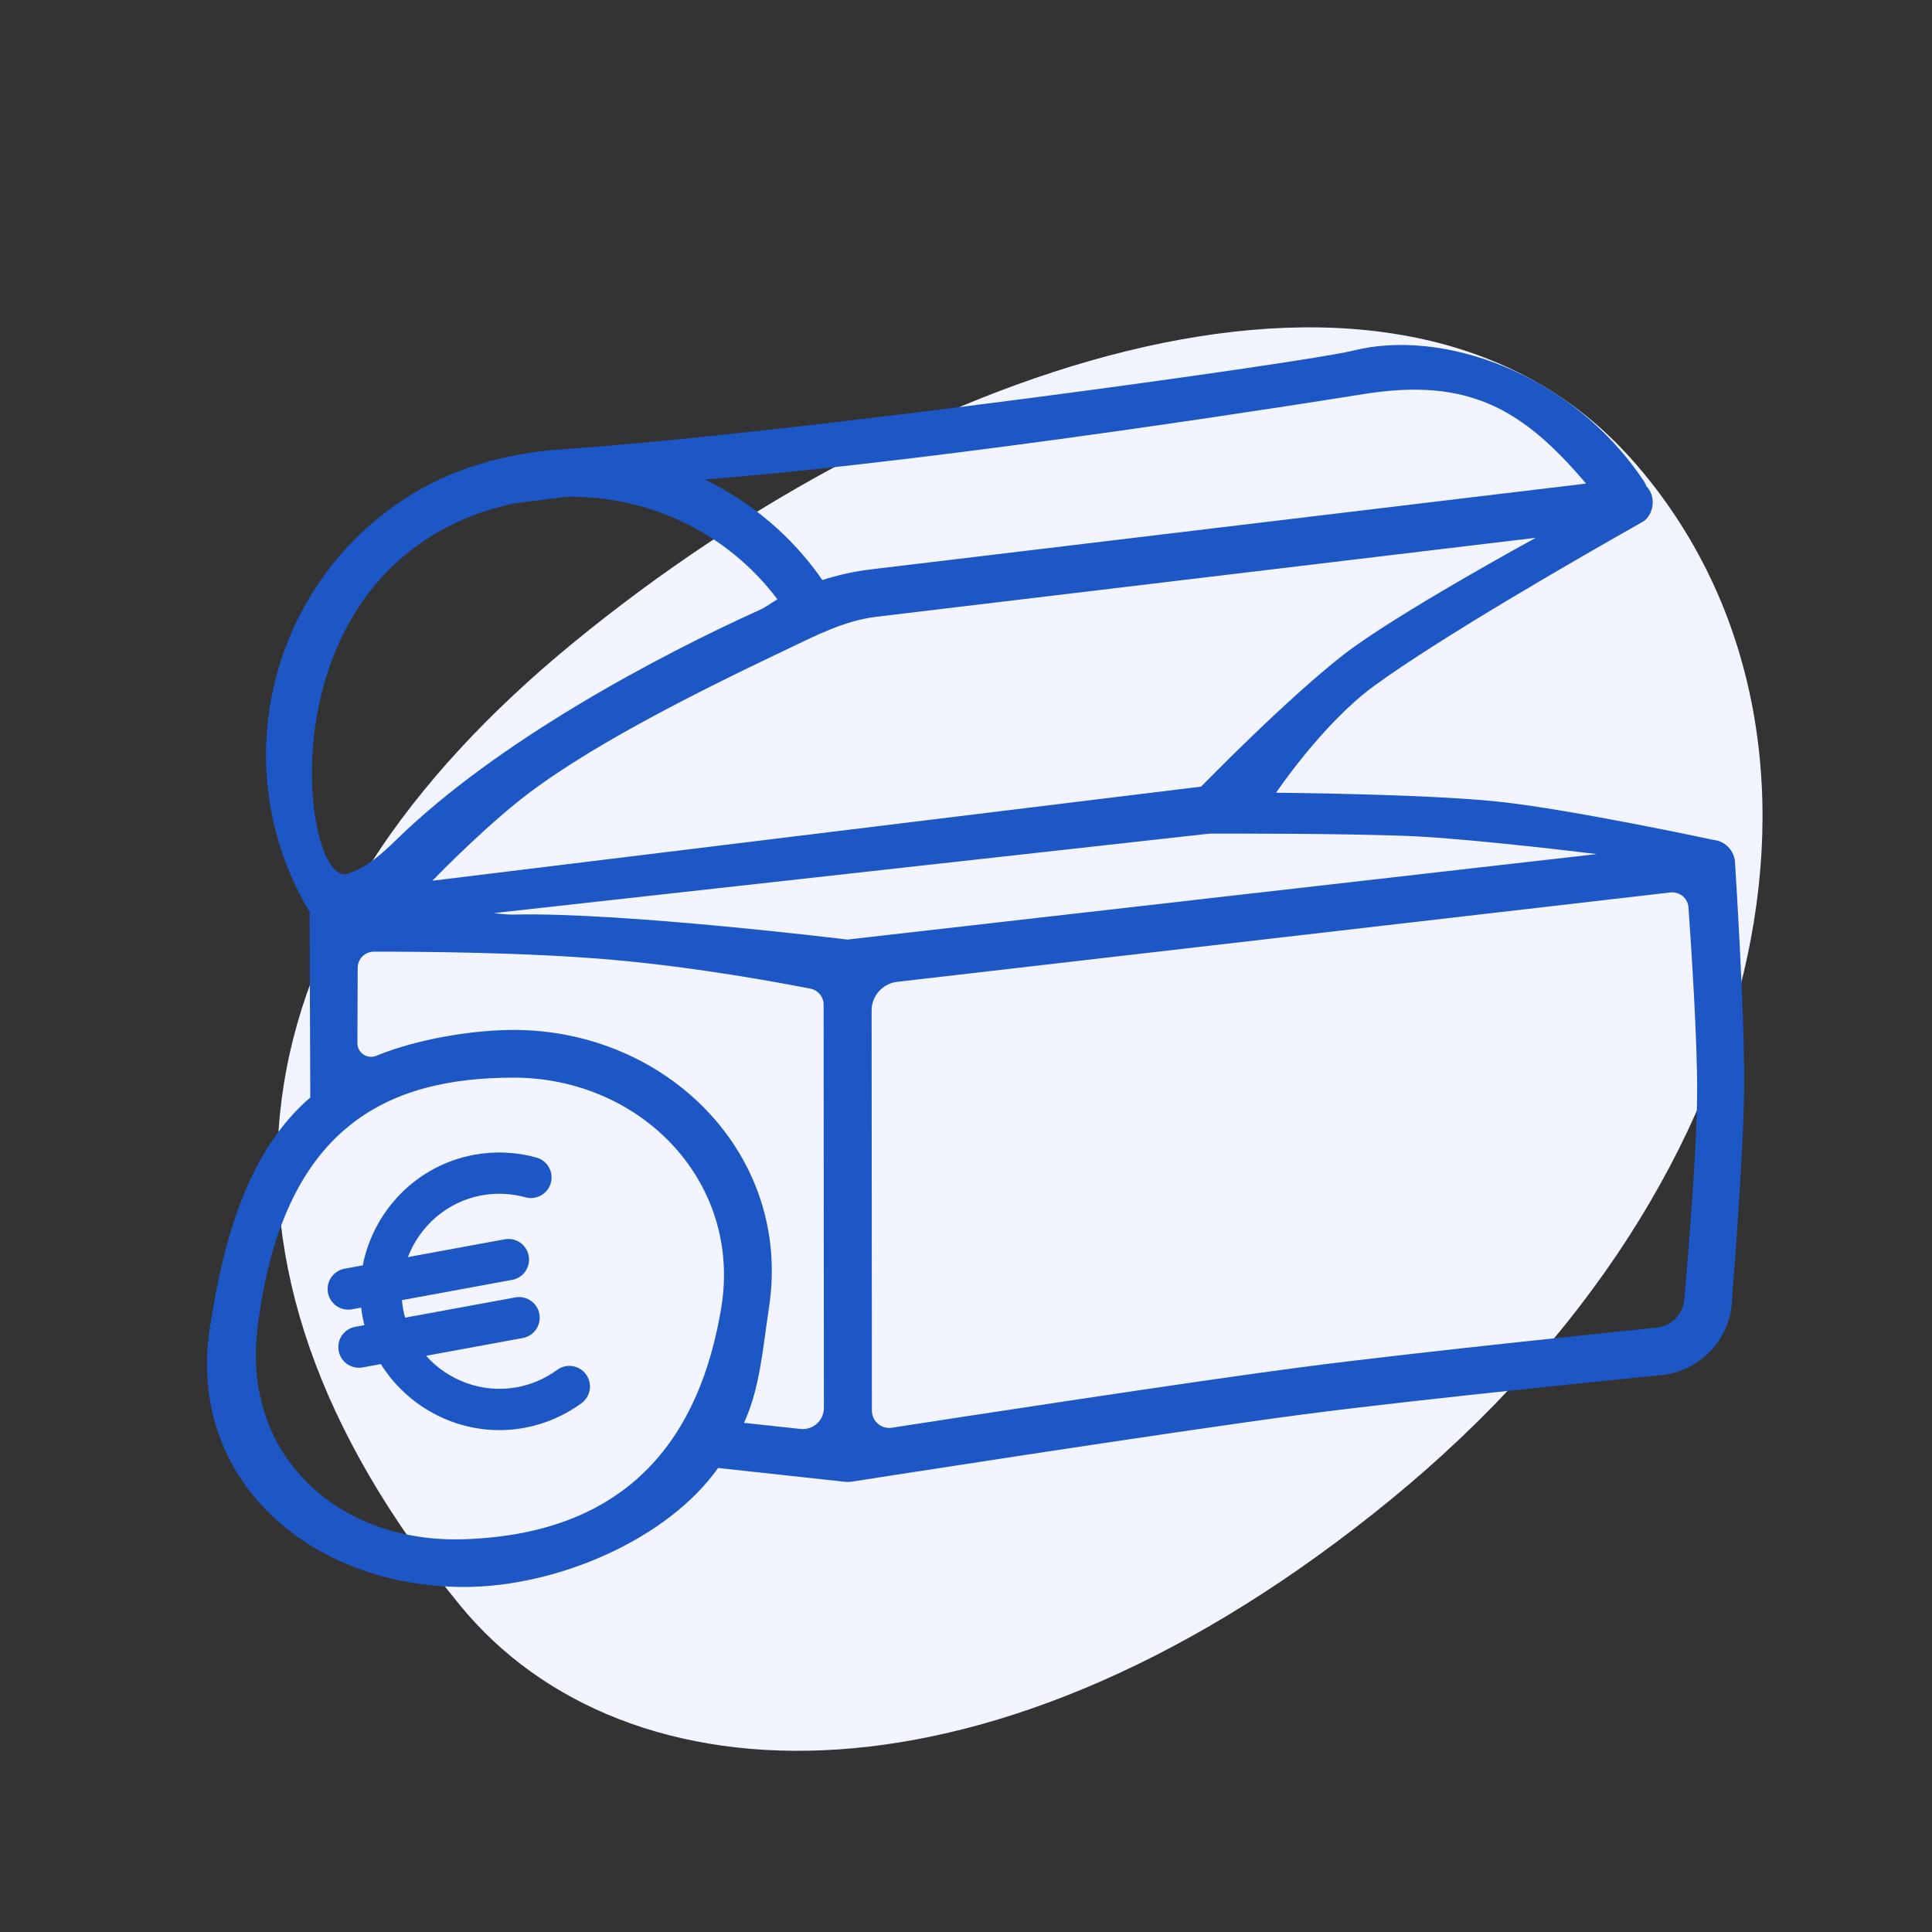
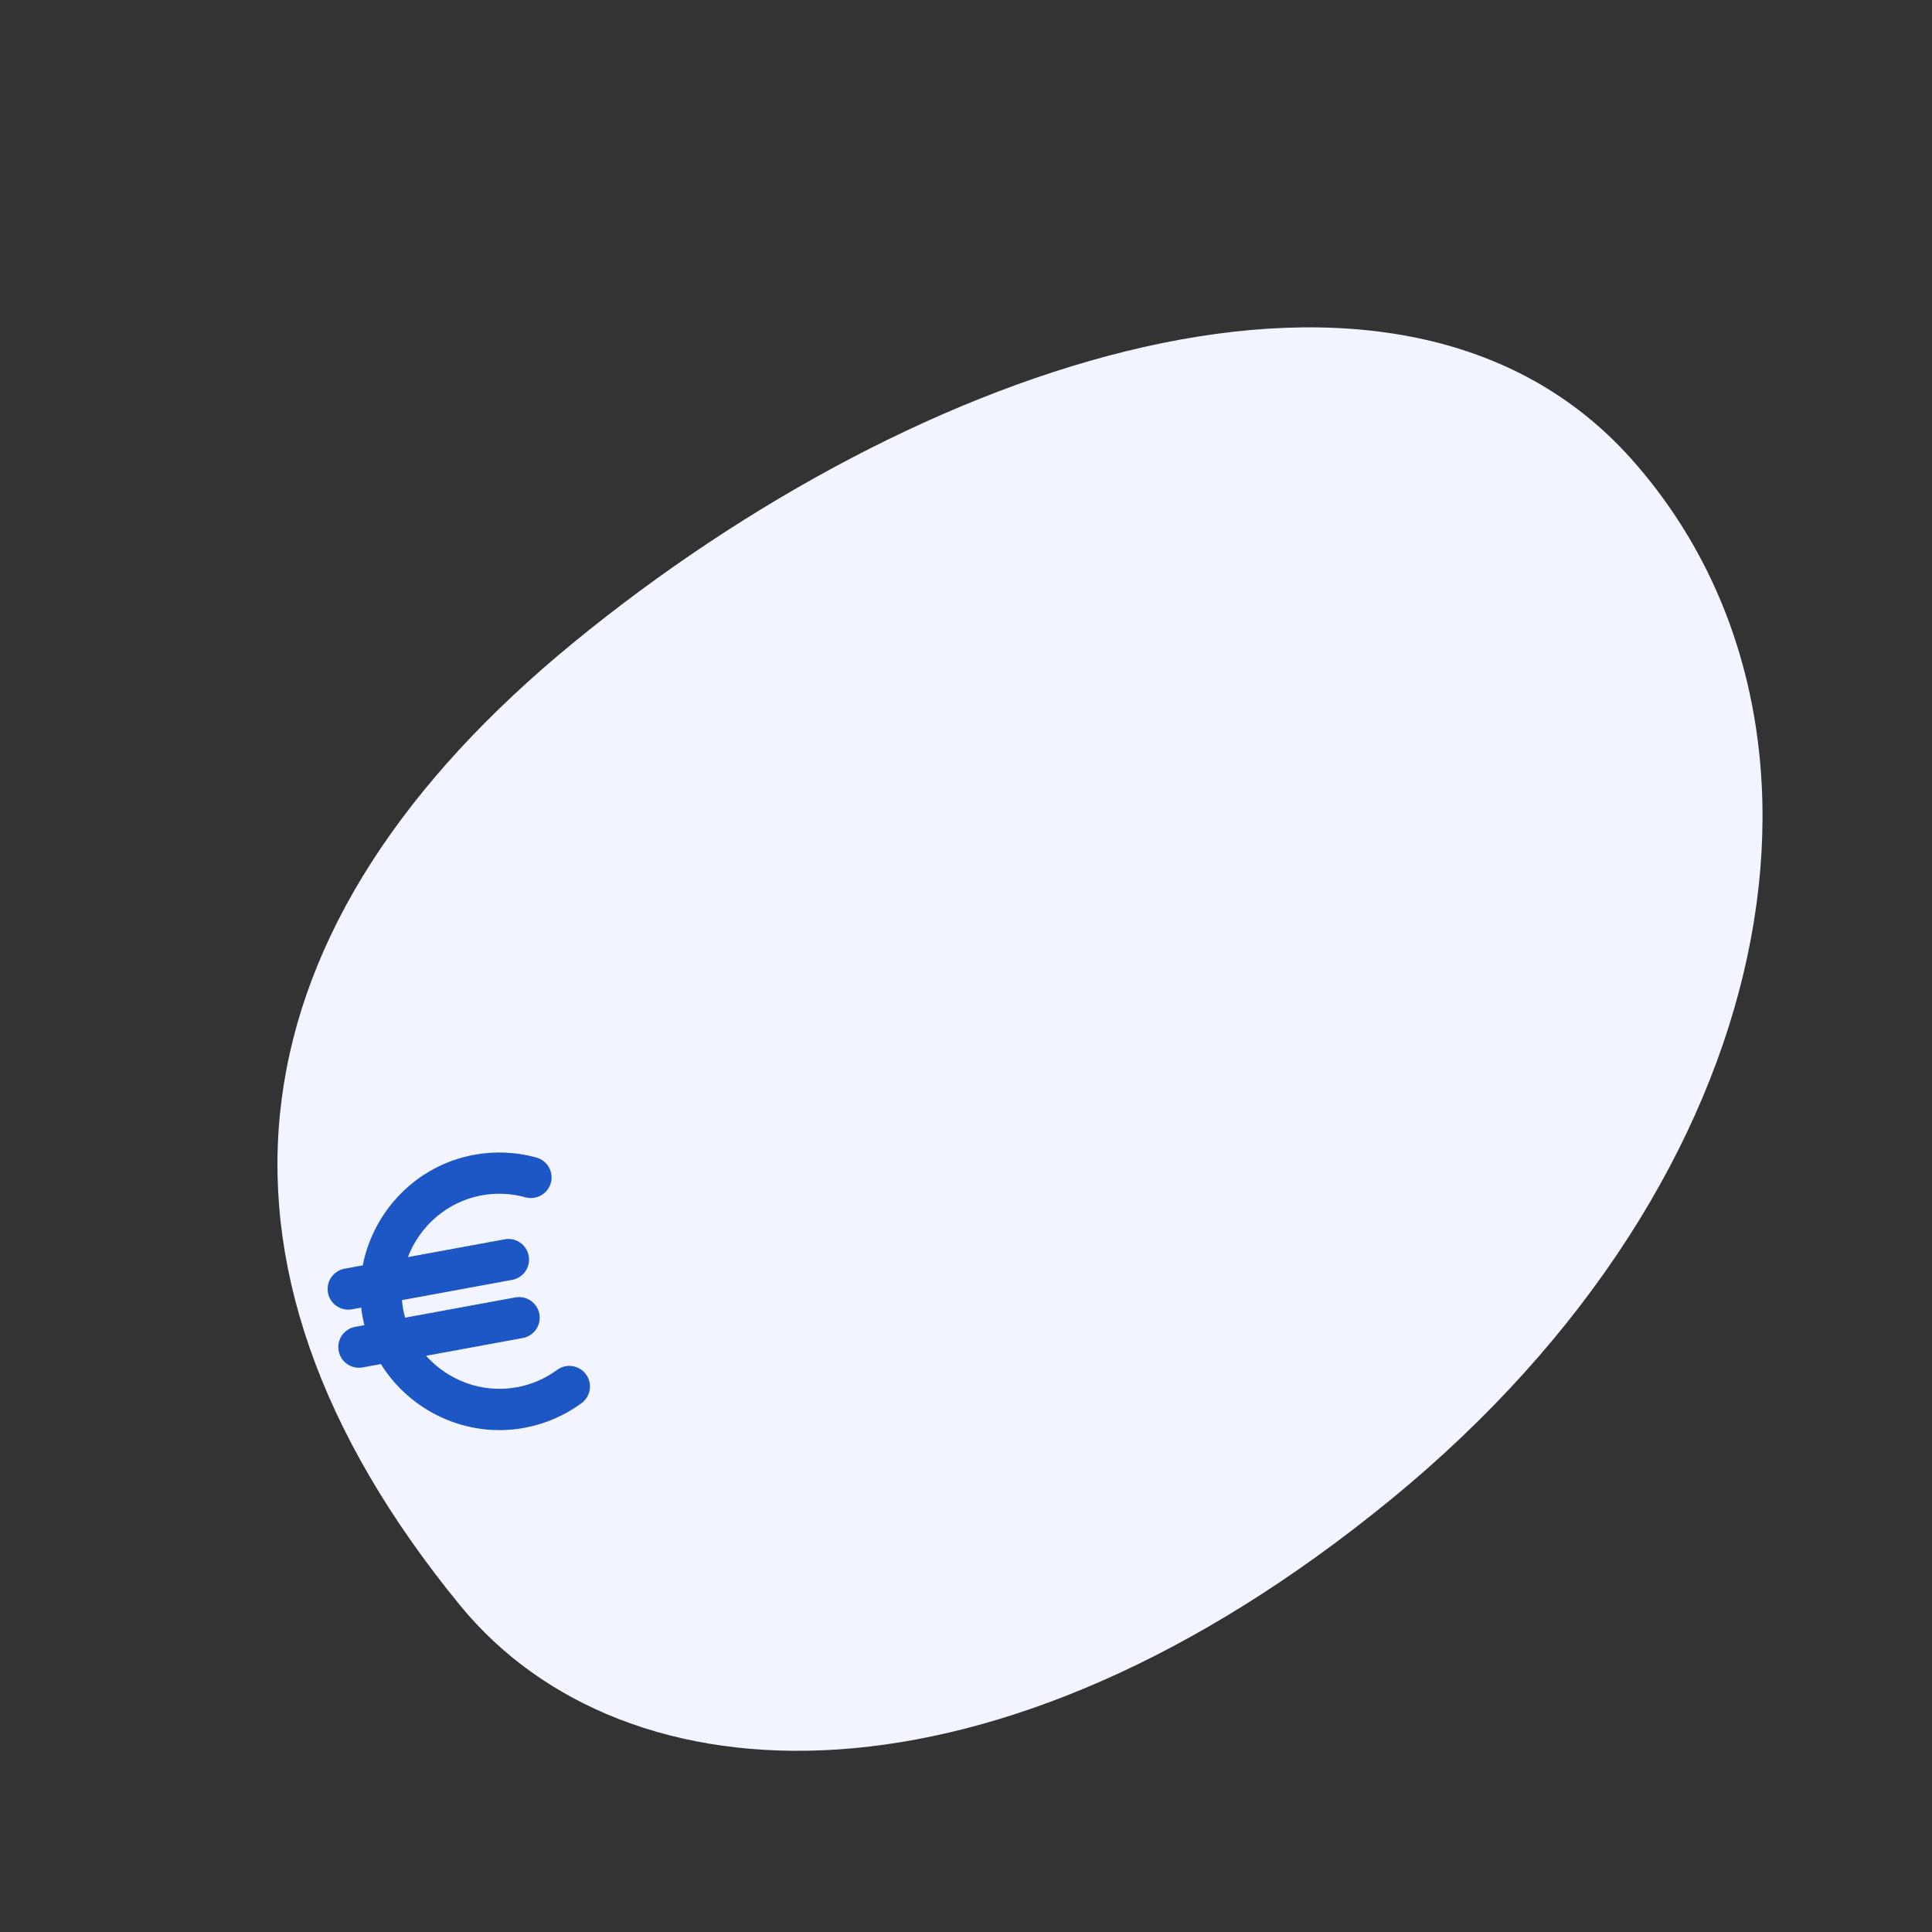
<svg xmlns="http://www.w3.org/2000/svg" viewBox="0 0 56 56" fill="none">
  <rect x="0" y="0" width="56" height="56" fill="#333333" stroke="none" />
  <g clip-path="url(#clip0_22470_8306)">
    <path fill-rule="evenodd" clip-rule="evenodd" d="M13.335 46.532C5.093 36.463 6.688 26.758 16.646 18.607C26.604 10.455 40.54 5.716 47.3 13.319C54.054 20.917 51.805 34.059 40.32 43.46C28.836 52.861 18.107 52.361 13.335 46.532Z" fill="#F2F4FF" />
-     <path fill-rule="evenodd" clip-rule="evenodd" d="M20.814 42.55C19.357 44.611 16.162 45.999 13.449 45.999C9.008 45.999 5.418 42.907 6.079 38.512C6.502 35.697 7.279 33.288 8.994 31.811L8.974 26.579C8.974 26.534 8.977 26.493 8.985 26.449C6.549 22.422 7.697 17.148 11.654 14.507C13.09 13.55 14.708 13.132 16.314 13.021C23.087 12.56 37.947 10.488 39.211 10.165C41.791 9.512 45.544 10.792 47.646 13.943C47.677 13.989 47.702 14.039 47.721 14.092C47.782 14.155 47.829 14.23 47.862 14.316C47.975 14.614 47.856 14.988 47.608 15.129C45.807 16.144 41.736 18.489 39.842 19.872C38.334 20.97 36.988 22.978 36.988 22.978C36.988 22.978 41.36 23.011 43.473 23.241C45.561 23.465 49.676 24.347 49.676 24.347C49.823 24.363 49.956 24.424 50.063 24.521C50.207 24.651 50.293 24.839 50.293 25.041C50.293 25.041 50.57 29.355 50.556 31.449C50.542 33.504 50.207 37.602 50.207 37.602C50.199 38.742 49.353 39.702 48.222 39.851C48.222 39.851 41.249 40.54 37.762 40.999C33.837 41.516 24.672 42.949 24.672 42.949C24.614 42.957 24.556 42.957 24.498 42.951L20.814 42.55ZM10.36 30.238C10.36 30.373 10.429 30.498 10.543 30.57C10.656 30.644 10.797 30.652 10.921 30.597C12.08 30.122 13.687 29.853 14.887 29.853C19.329 29.853 22.974 33.468 22.288 37.91C22.108 39.085 22.031 40.227 21.566 41.242C21.566 41.242 22.518 41.344 23.201 41.419C23.375 41.438 23.547 41.383 23.677 41.267C23.806 41.151 23.881 40.985 23.881 40.811C23.878 38.485 23.873 30.915 23.873 29.12C23.873 28.896 23.715 28.703 23.497 28.658C22.595 28.481 20.208 28.039 17.78 27.823C15.239 27.596 12.017 27.583 10.833 27.585C10.576 27.588 10.368 27.796 10.368 28.053C10.366 28.625 10.363 29.599 10.36 30.238ZM14.887 31.236C11.209 31.236 8.175 32.663 7.462 38.512C7.016 42.166 9.774 44.738 13.449 44.616C18.333 44.456 20.305 41.538 20.905 37.91C21.514 34.245 18.566 31.236 14.887 31.236ZM45.973 14.017C44.139 11.854 42.569 10.939 39.538 11.42C38.888 11.523 27.615 13.342 20.424 13.898C21.752 14.54 22.938 15.519 23.837 16.813C24.288 16.667 24.752 16.564 25.228 16.506L45.973 14.017ZM35.071 24.162L14.306 26.468C14.306 26.468 14.691 26.515 14.885 26.509C18.037 26.435 24.561 27.234 24.561 27.234L46.283 24.756C46.283 24.756 42.95 24.344 41.084 24.244C39.286 24.151 35.071 24.162 35.071 24.162ZM26.002 28.459C25.582 28.509 25.264 28.866 25.264 29.289C25.267 31.626 25.27 38.781 25.272 40.885C25.272 41.035 25.336 41.173 25.449 41.27C25.56 41.364 25.709 41.408 25.853 41.383C27.847 41.076 34.454 40.058 37.657 39.638C41.117 39.182 48.042 38.479 48.042 38.479C48.487 38.421 48.822 38.042 48.825 37.594C48.825 37.594 49.181 33.656 49.192 31.692C49.203 30.191 49.021 27.425 48.941 26.302C48.932 26.175 48.871 26.056 48.772 25.973C48.672 25.893 48.545 25.854 48.418 25.868C45.431 26.214 29.623 28.042 26.002 28.459ZM14.873 14.595C14.022 14.791 13.28 15.06 12.492 15.546C7.769 18.47 8.889 25.727 10.078 25.326C10.626 25.141 11.024 24.795 11.519 24.311C14.434 21.476 19.041 19.026 22.037 17.671C22.213 17.59 22.366 17.466 22.534 17.372C21.049 15.397 18.743 14.355 16.411 14.402C15.551 14.509 14.998 14.579 14.873 14.595ZM12.534 25.528L34.814 22.801C34.814 22.801 37.264 20.284 38.94 18.979C40.453 17.803 44.516 15.588 44.516 15.588L25.397 17.878C24.468 17.991 23.627 18.431 22.791 18.829C20.012 20.151 16.826 21.755 14.945 23.29C13.737 24.275 12.534 25.528 12.534 25.528Z" fill="#1D56C5" />
    <path fill-rule="evenodd" clip-rule="evenodd" d="M10.792 36.949C11.001 35.401 12.187 34.081 13.801 33.784C14.354 33.683 14.923 33.708 15.464 33.858C15.614 33.899 15.701 34.054 15.66 34.203C15.618 34.352 15.463 34.44 15.314 34.398C14.854 34.271 14.372 34.25 13.903 34.336C12.598 34.576 11.621 35.607 11.379 36.841L14.686 36.234C14.838 36.206 14.985 36.307 15.013 36.459C15.041 36.611 14.94 36.758 14.787 36.786L11.321 37.422C11.32 37.613 11.337 37.805 11.372 37.998C11.408 38.192 11.46 38.378 11.529 38.555L14.995 37.919C15.148 37.891 15.294 37.991 15.322 38.144C15.35 38.296 15.249 38.442 15.096 38.47L11.79 39.078C12.454 40.145 13.734 40.762 15.039 40.523C15.508 40.436 15.952 40.245 16.336 39.963C16.461 39.871 16.637 39.898 16.729 40.023C16.82 40.148 16.794 40.323 16.669 40.415C16.216 40.747 15.693 40.973 15.14 41.074C13.526 41.371 11.948 40.558 11.202 39.185L10.455 39.323C10.303 39.351 10.156 39.25 10.128 39.097C10.1 38.945 10.201 38.799 10.354 38.771L10.968 38.658C10.905 38.479 10.855 38.292 10.819 38.1C10.784 37.907 10.764 37.715 10.76 37.525L10.146 37.638C9.993 37.666 9.847 37.565 9.819 37.413C9.791 37.261 9.892 37.114 10.045 37.087L10.792 36.949Z" fill="#1D56C5" />
    <path fill-rule="evenodd" clip-rule="evenodd" d="M10.515 36.677C10.823 35.098 12.07 33.779 13.744 33.472C14.344 33.362 14.961 33.389 15.549 33.552C15.867 33.64 16.054 33.969 15.966 34.288C15.877 34.606 15.547 34.792 15.229 34.704C14.816 34.59 14.382 34.571 13.96 34.648C12.957 34.833 12.167 35.539 11.824 36.437L14.628 35.922C14.953 35.862 15.265 36.076 15.325 36.402C15.385 36.727 15.169 37.039 14.844 37.098L11.65 37.685C11.657 37.77 11.669 37.855 11.684 37.941C11.7 38.027 11.72 38.111 11.743 38.193L14.938 37.606C15.262 37.547 15.575 37.761 15.634 38.086C15.694 38.412 15.478 38.723 15.154 38.783L12.35 39.298C12.989 40.014 13.979 40.394 14.982 40.21C15.403 40.133 15.802 39.961 16.148 39.707C16.414 39.512 16.788 39.568 16.984 39.834C17.181 40.101 17.123 40.475 16.857 40.671C16.365 41.032 15.798 41.276 15.198 41.387C13.524 41.694 11.889 40.904 11.04 39.538L10.513 39.635C10.188 39.695 9.876 39.48 9.816 39.155C9.756 38.83 9.972 38.518 10.296 38.459L10.562 38.41C10.541 38.327 10.523 38.243 10.507 38.157C10.491 38.072 10.479 37.987 10.469 37.902L10.203 37.951C9.879 38.01 9.566 37.796 9.506 37.471C9.447 37.145 9.663 36.834 9.987 36.774L10.515 36.677ZM11.105 37.002C11.086 37.113 11.011 37.204 10.909 37.245C10.927 37.254 10.944 37.266 10.96 37.279C10.981 37.296 10.999 37.315 11.015 37.336C11.044 37.234 11.122 37.152 11.225 37.119C11.199 37.105 11.175 37.087 11.153 37.065C11.134 37.046 11.118 37.025 11.105 37.002ZM11.274 38.744C11.267 38.77 11.256 38.794 11.243 38.817C11.232 38.836 11.22 38.852 11.207 38.868C11.316 38.869 11.419 38.928 11.476 39.025C11.481 38.999 11.488 38.974 11.499 38.949C11.511 38.921 11.528 38.895 11.547 38.872C11.44 38.879 11.337 38.829 11.274 38.744Z" fill="#1D56C5" />
  </g>
  <defs>
    <clipPath id="clip0_22470_8306">
      <rect width="56" height="56" fill="white" />
    </clipPath>
  </defs>
</svg>